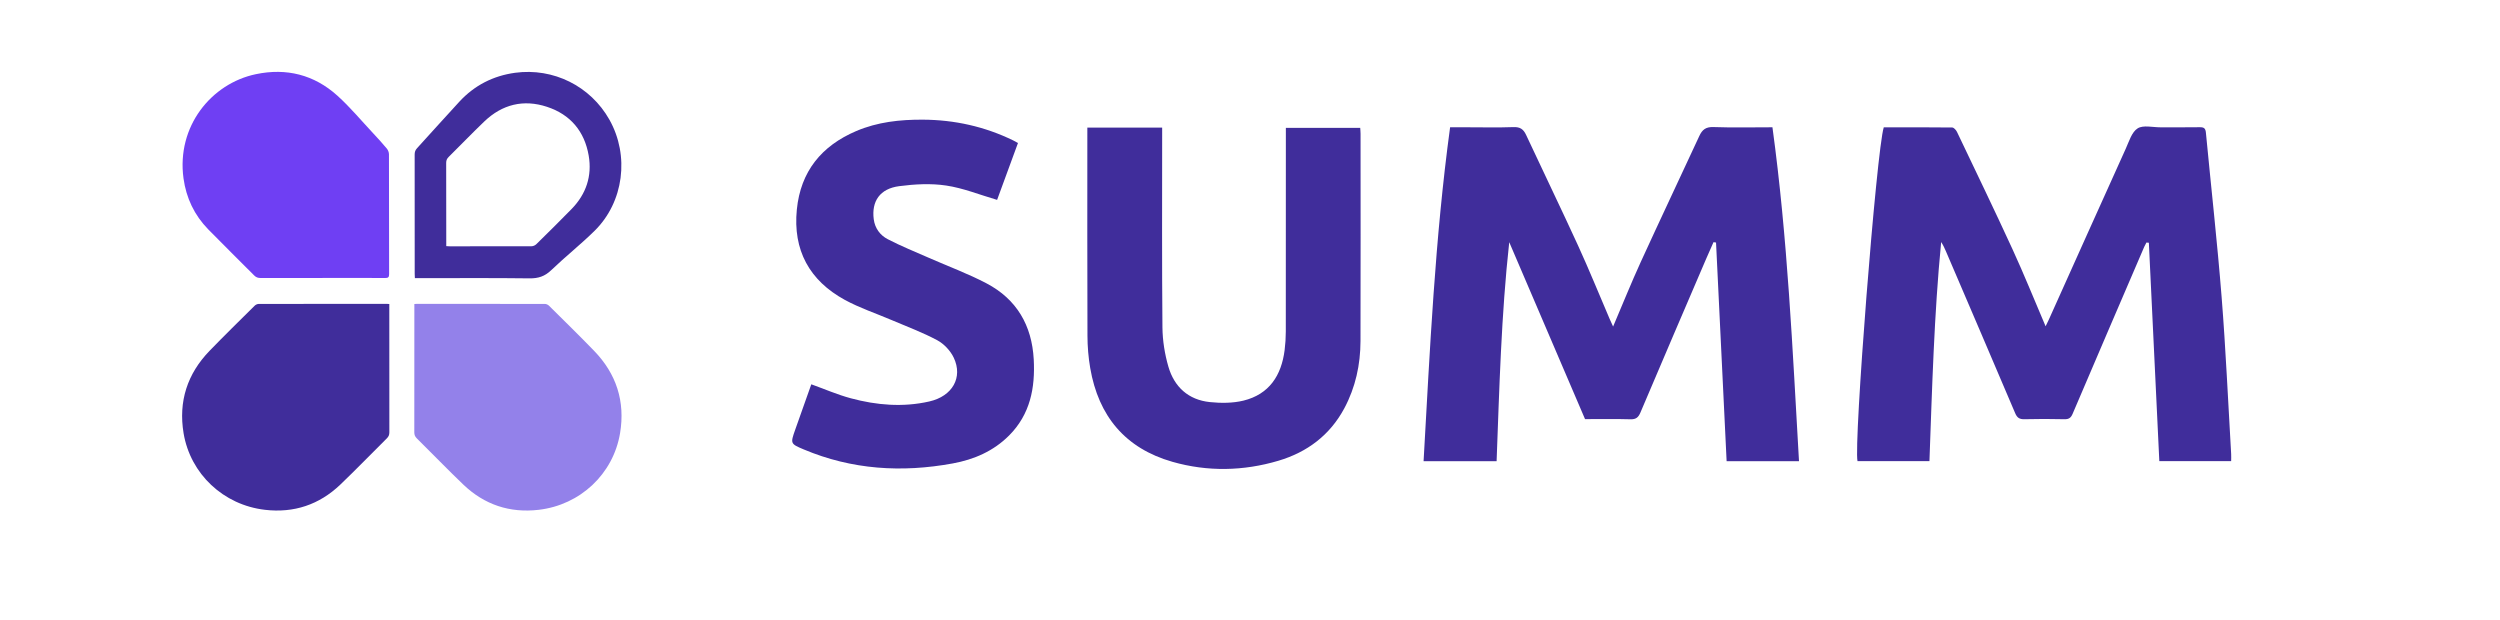
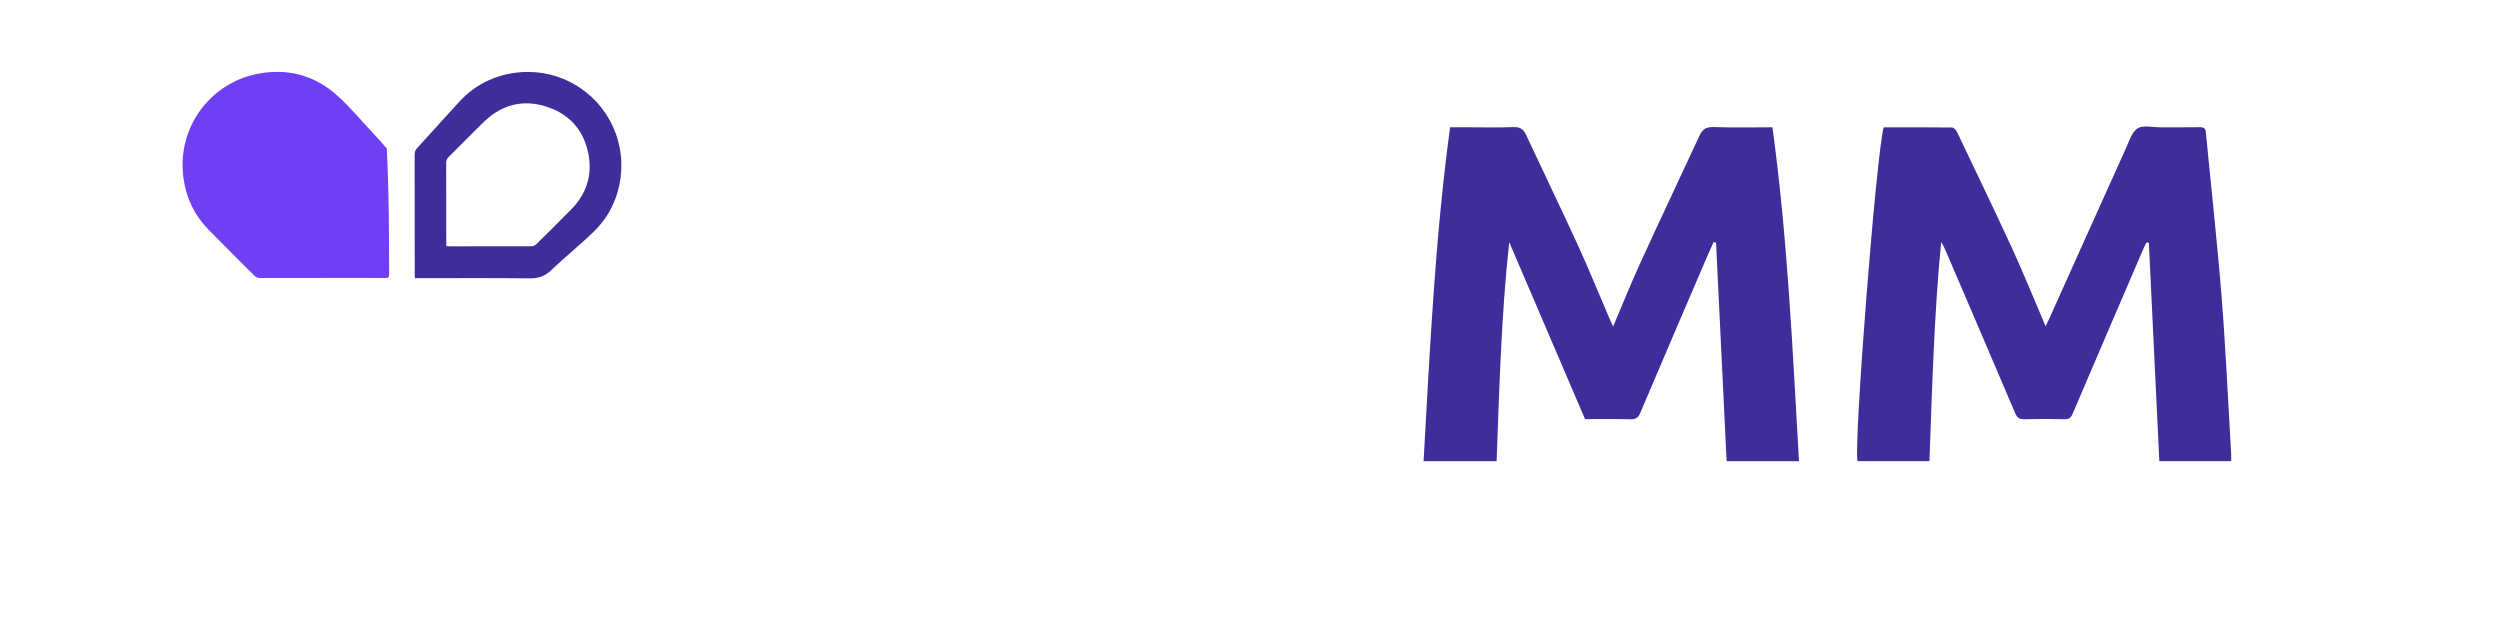
<svg xmlns="http://www.w3.org/2000/svg" width="125" height="31" viewBox="0 0 125 31" fill="none">
-   <path d="M19.465 15.199C19.465 15.278 19.465 15.34 19.465 15.402C19.465 17.475 19.465 19.546 19.468 21.616C19.468 21.742 19.433 21.827 19.344 21.916C18.566 22.686 17.805 23.476 17.013 24.233C15.962 25.236 14.694 25.659 13.251 25.491C11.171 25.251 9.519 23.698 9.179 21.66C8.916 20.074 9.364 18.69 10.482 17.537C11.221 16.774 11.979 16.032 12.734 15.285C12.783 15.235 12.87 15.196 12.938 15.196C15.073 15.192 17.207 15.193 19.341 15.193C19.375 15.193 19.408 15.196 19.465 15.201V15.199Z" fill="#402D9B" />
-   <path d="M16.128 13.899C15.096 13.899 14.062 13.897 13.03 13.9C12.901 13.9 12.805 13.869 12.712 13.775C11.948 13.005 11.173 12.247 10.415 11.472C9.719 10.76 9.31 9.901 9.175 8.916C8.821 6.319 10.564 4.176 12.794 3.709C14.322 3.388 15.705 3.736 16.864 4.779C17.506 5.357 18.064 6.03 18.656 6.662C18.89 6.911 19.121 7.164 19.34 7.428C19.403 7.504 19.448 7.618 19.448 7.716C19.454 9.714 19.451 11.71 19.456 13.708C19.456 13.862 19.406 13.902 19.259 13.9C18.214 13.894 17.17 13.897 16.127 13.897L16.128 13.899Z" fill="#6F3FF3" />
+   <path d="M16.128 13.899C15.096 13.899 14.062 13.897 13.03 13.9C12.901 13.9 12.805 13.869 12.712 13.775C11.948 13.005 11.173 12.247 10.415 11.472C9.719 10.76 9.31 9.901 9.175 8.916C8.821 6.319 10.564 4.176 12.794 3.709C14.322 3.388 15.705 3.736 16.864 4.779C17.506 5.357 18.064 6.03 18.656 6.662C18.89 6.911 19.121 7.164 19.34 7.428C19.454 9.714 19.451 11.71 19.456 13.708C19.456 13.862 19.406 13.902 19.259 13.9C18.214 13.894 17.17 13.897 16.127 13.897L16.128 13.899Z" fill="#6F3FF3" />
  <path d="M94.189 6.366C95.324 6.366 96.466 6.361 97.609 6.375C97.691 6.375 97.804 6.501 97.849 6.595C98.78 8.547 99.721 10.494 100.623 12.457C101.197 13.705 101.71 14.981 102.28 16.315C102.351 16.167 102.398 16.077 102.44 15.984C103.722 13.133 105 10.281 106.288 7.434C106.453 7.071 106.586 6.605 106.881 6.419C107.161 6.242 107.634 6.367 108.021 6.366C108.677 6.363 109.333 6.372 109.987 6.361C110.193 6.358 110.275 6.412 110.295 6.633C110.556 9.373 110.864 12.109 111.081 14.852C111.289 17.464 111.403 20.083 111.558 22.7C111.565 22.81 111.558 22.922 111.558 23.056H107.966C107.792 19.419 107.617 15.777 107.443 12.137C107.403 12.133 107.361 12.13 107.321 12.127C107.284 12.199 107.243 12.27 107.211 12.343C106.016 15.123 104.819 17.903 103.633 20.686C103.545 20.894 103.444 20.965 103.221 20.961C102.555 20.945 101.888 20.944 101.222 20.961C100.972 20.967 100.854 20.886 100.757 20.655C99.608 17.952 98.449 15.254 97.291 12.553C97.226 12.402 97.156 12.251 97.058 12.102C96.705 15.74 96.607 19.389 96.472 23.058H92.876C92.678 22.21 93.826 7.514 94.188 6.366H94.189Z" fill="#402D9B" />
  <path d="M85.675 12.109C85.551 12.388 85.424 12.667 85.305 12.947C84.209 15.505 83.108 18.061 82.023 20.623C81.918 20.872 81.799 20.973 81.518 20.964C80.765 20.942 80.01 20.956 79.252 20.956C77.982 17.994 76.722 15.05 75.462 12.109C75.062 15.751 74.969 19.398 74.83 23.061H71.179C71.496 17.492 71.748 11.929 72.505 6.364H73.343C74.121 6.364 74.899 6.384 75.676 6.355C76.006 6.343 76.172 6.46 76.305 6.746C77.167 8.595 78.057 10.43 78.906 12.285C79.46 13.494 79.959 14.728 80.484 15.951C80.531 16.059 80.582 16.168 80.655 16.328C81.13 15.213 81.56 14.145 82.037 13.101C83.001 10.994 83.993 8.9 84.967 6.797C85.112 6.484 85.291 6.341 85.667 6.353C86.642 6.388 87.617 6.364 88.622 6.364C89.381 11.916 89.627 17.479 89.95 23.059H86.331C86.154 19.412 85.977 15.768 85.802 12.126C85.76 12.119 85.72 12.113 85.678 12.109H85.675Z" fill="#402D9B" />
  <path d="M20.744 13.908C20.741 13.821 20.735 13.755 20.735 13.688C20.735 11.701 20.735 9.715 20.733 7.728C20.733 7.601 20.764 7.505 20.854 7.409C21.564 6.636 22.258 5.848 22.973 5.079C23.725 4.267 24.658 3.79 25.755 3.639C27.668 3.381 29.523 4.303 30.47 5.983C31.484 7.784 31.193 10.098 29.729 11.541C29.035 12.225 28.266 12.832 27.562 13.508C27.242 13.817 26.913 13.924 26.474 13.918C24.642 13.894 22.81 13.908 20.978 13.908H20.747H20.744ZM22.314 12.307C22.39 12.312 22.44 12.316 22.489 12.316C23.853 12.316 25.217 12.318 26.581 12.312C26.66 12.312 26.758 12.267 26.815 12.211C27.409 11.627 28.004 11.042 28.585 10.445C29.308 9.701 29.61 8.799 29.435 7.781C29.227 6.567 28.52 5.724 27.347 5.34C26.175 4.955 25.113 5.217 24.219 6.07C23.613 6.65 23.032 7.256 22.435 7.845C22.347 7.931 22.309 8.018 22.309 8.144C22.314 9.463 22.313 10.78 22.313 12.099V12.307H22.314Z" fill="#402D9B" />
-   <path d="M54.365 6.38H58.108V6.811C58.108 9.999 58.093 13.187 58.122 16.374C58.129 17.03 58.237 17.704 58.42 18.335C58.713 19.346 59.42 19.992 60.489 20.104C61.042 20.161 61.632 20.162 62.168 20.032C63.457 19.718 64.07 18.777 64.231 17.507C64.27 17.2 64.29 16.887 64.29 16.577C64.294 13.322 64.293 10.069 64.293 6.814C64.293 6.682 64.293 6.549 64.293 6.392H68.011C68.017 6.494 68.028 6.591 68.028 6.687C68.028 10.142 68.036 13.595 68.025 17.05C68.022 18.231 67.777 19.366 67.216 20.415C66.495 21.76 65.359 22.61 63.918 23.038C62.166 23.557 60.385 23.593 58.626 23.092C56.262 22.419 54.922 20.802 54.511 18.403C54.419 17.87 54.374 17.321 54.373 16.78C54.36 13.415 54.367 10.049 54.367 6.684V6.381L54.365 6.38Z" fill="#402D9B" />
-   <path d="M50.899 7.149C50.533 8.147 50.178 9.112 49.855 9.994C48.985 9.74 48.162 9.404 47.309 9.277C46.544 9.162 45.735 9.207 44.96 9.308C43.997 9.433 43.571 10.061 43.687 10.962C43.746 11.419 44.01 11.764 44.389 11.961C45.056 12.307 45.755 12.588 46.443 12.891C47.406 13.316 48.399 13.68 49.328 14.169C50.836 14.962 51.594 16.27 51.687 17.969C51.764 19.395 51.511 20.714 50.456 21.773C49.675 22.557 48.701 22.977 47.636 23.172C45.091 23.639 42.597 23.486 40.189 22.472C39.514 22.188 39.516 22.179 39.761 21.483C40.029 20.72 40.302 19.958 40.565 19.215C41.235 19.456 41.874 19.735 42.54 19.914C43.83 20.262 45.149 20.372 46.462 20.074C47.626 19.811 48.154 18.87 47.688 17.886C47.523 17.538 47.203 17.196 46.866 17.014C46.138 16.622 45.353 16.334 44.591 16.007C43.806 15.671 42.988 15.401 42.242 14.995C40.468 14.026 39.64 12.504 39.842 10.475C40.031 8.572 41.074 7.293 42.813 6.552C43.875 6.099 44.995 5.978 46.135 5.983C47.723 5.991 49.238 6.326 50.668 7.025C50.736 7.059 50.803 7.097 50.896 7.149H50.899Z" fill="#402D9B" />
-   <path d="M20.718 15.199C20.718 15.278 20.718 15.34 20.718 15.402C20.718 17.475 20.718 19.546 20.715 21.616C20.715 21.742 20.75 21.827 20.838 21.916C21.617 22.686 22.378 23.476 23.17 24.233C24.221 25.236 25.488 25.659 26.932 25.491C29.012 25.251 30.664 23.698 31.003 21.66C31.267 20.074 30.819 18.69 29.701 17.537C28.962 16.774 28.204 16.032 27.449 15.285C27.4 15.235 27.313 15.196 27.245 15.196C25.11 15.192 22.976 15.193 20.842 15.193C20.808 15.193 20.775 15.196 20.718 15.201V15.199Z" fill="#9381EA" />
</svg>